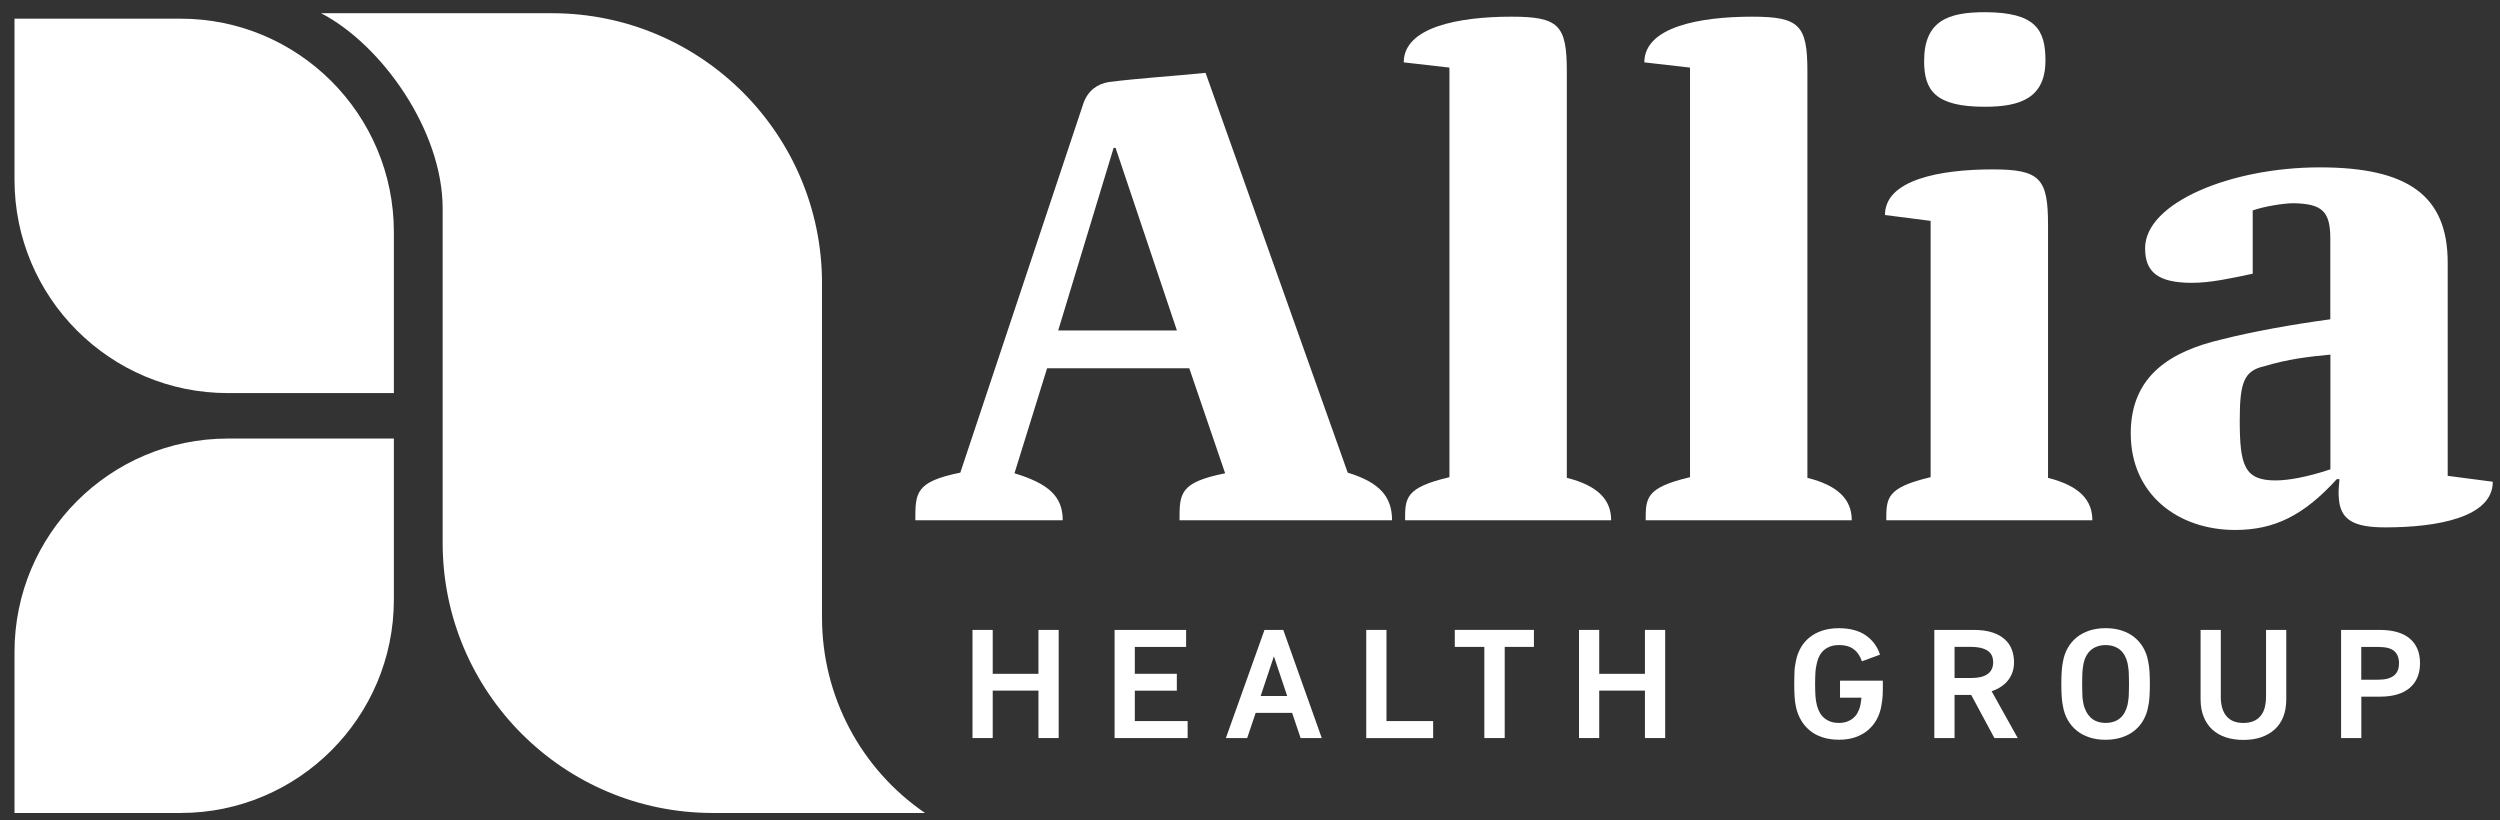
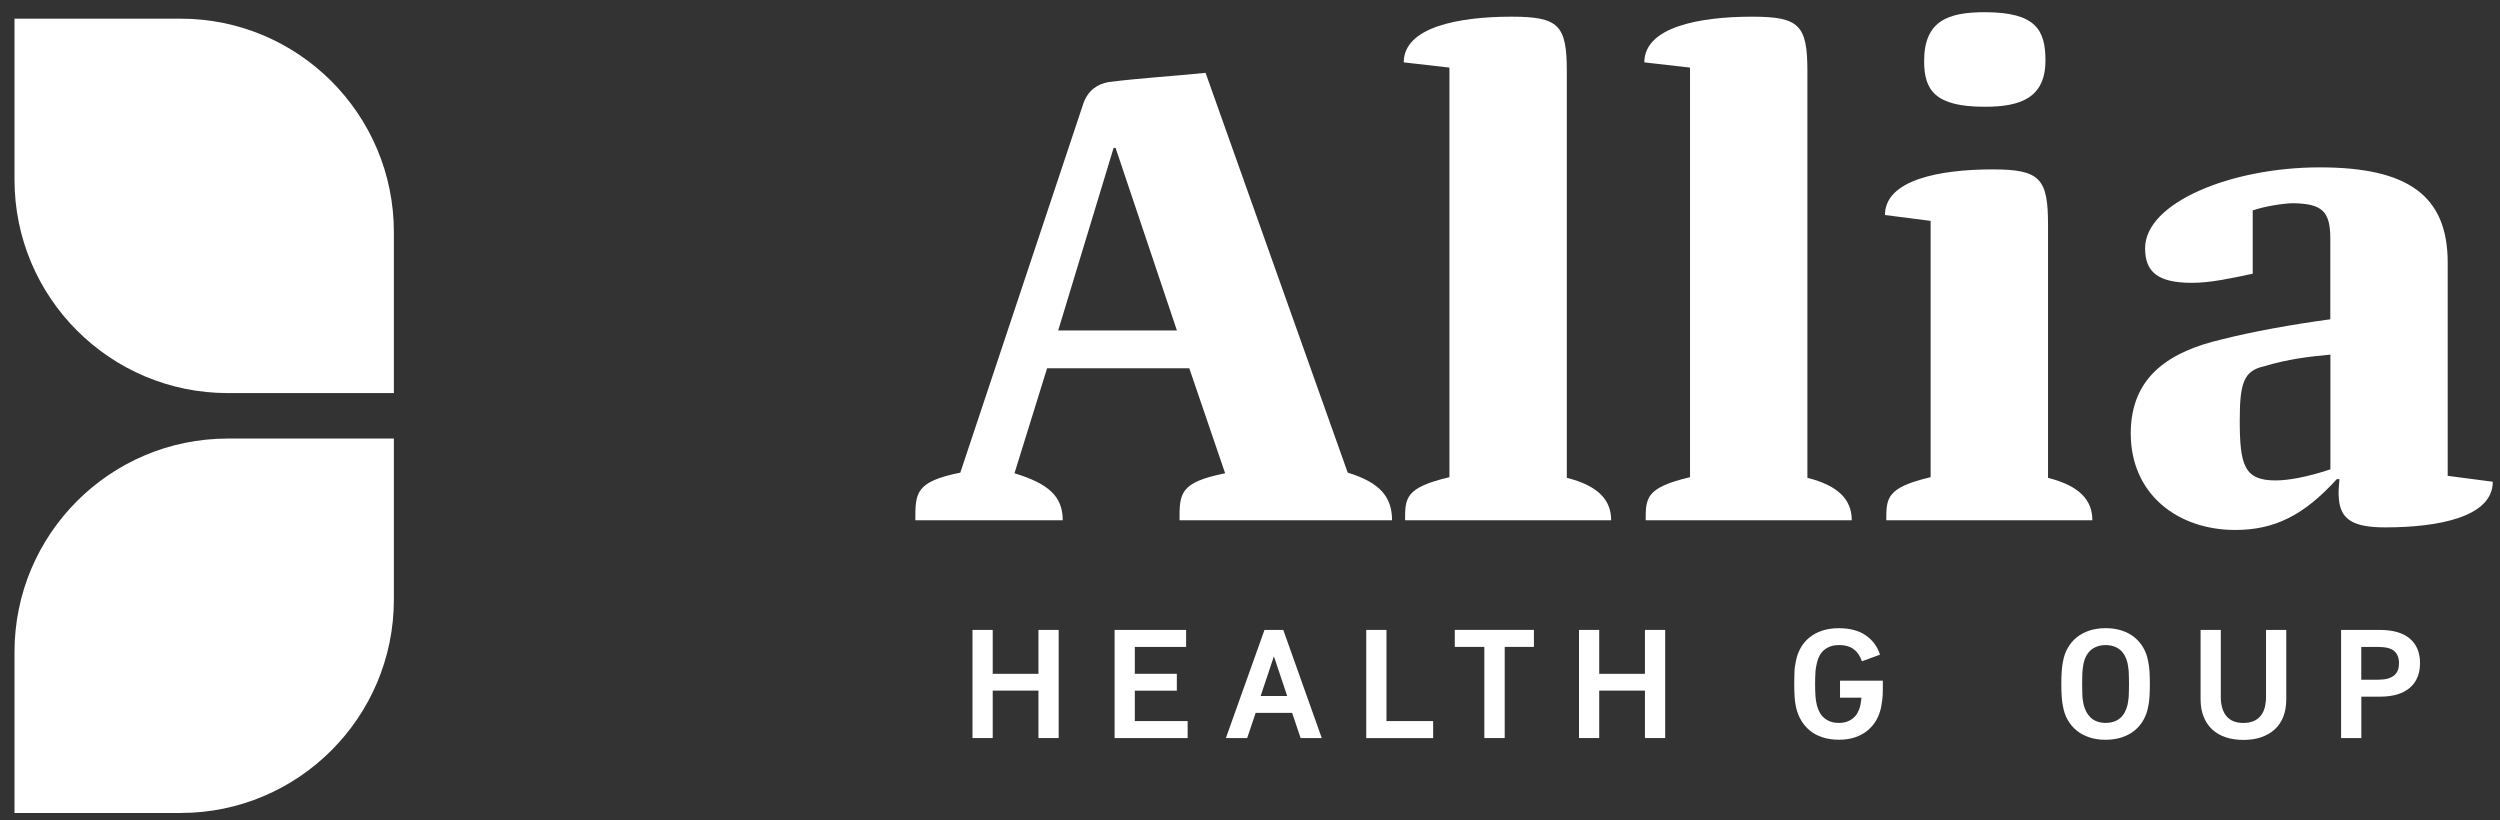
<svg xmlns="http://www.w3.org/2000/svg" width="128" height="42" viewBox="0 0 128 42" fill="none">
  <rect x="0" y="0" width="128" height="42" fill="#333333" stroke="none" />
  <path d="M71.276 26.636H60.391C60.391 25.267 60.391 24.699 62.727 24.232L60.891 18.855H53.611L51.941 24.232C53.712 24.767 54.411 25.434 54.411 26.636H46.865C46.865 25.234 46.865 24.666 49.168 24.199L55.479 5.266C55.714 4.632 56.181 4.296 56.782 4.198C58.386 3.998 60.088 3.897 61.725 3.73L69.003 24.199C70.639 24.699 71.273 25.434 71.273 26.636H71.276ZM60.258 16.921L57.118 7.572H57.017L54.179 16.921H60.258Z" fill="white" />
  <path d="M82.491 26.636H71.94C71.94 25.5 71.94 24.967 74.211 24.432V3.461L71.872 3.193C71.872 1.39 74.678 0.854 77.382 0.854C79.82 0.854 80.221 1.289 80.221 3.66V24.465C81.825 24.866 82.491 25.601 82.491 26.634V26.636Z" fill="white" />
  <path d="M94.81 26.636H84.259C84.259 25.5 84.259 24.967 86.529 24.432V3.461L84.19 3.193C84.19 1.39 86.996 0.854 89.701 0.854C92.138 0.854 92.539 1.289 92.539 3.66V24.465C94.143 24.866 94.81 25.601 94.81 26.634V26.636Z" fill="white" />
  <path d="M107.129 26.636H96.578C96.578 25.5 96.578 24.967 98.848 24.431V11.309L96.51 11.009C96.51 9.206 99.316 8.673 102.02 8.673C104.457 8.673 104.859 9.14 104.859 11.511V24.467C106.462 24.868 107.129 25.603 107.129 26.636ZM98.515 3.13C98.515 1.059 99.75 0.625 101.621 0.625C104.225 0.625 104.727 1.526 104.727 3.094C104.727 5.031 103.424 5.466 101.621 5.466C99.083 5.466 98.515 4.63 98.515 3.127V3.13Z" fill="white" />
  <path d="M127.63 24.666C127.63 26.469 124.86 27.002 122.12 27.002C120.483 27.002 119.817 26.601 119.748 25.5C119.716 25.232 119.748 24.899 119.781 24.53H119.647C117.945 26.399 116.443 27.134 114.437 27.134C111.533 27.134 109.094 25.331 109.094 22.191C109.094 19.219 111.165 17.984 113.735 17.383C115.304 16.982 117.342 16.615 119.312 16.348V12.208C119.312 10.807 118.877 10.438 117.443 10.405C116.907 10.405 115.907 10.572 115.339 10.774V14.014C114.238 14.249 113.17 14.481 112.233 14.481C110.463 14.481 109.829 13.913 109.829 12.711C109.829 10.373 114.236 8.569 118.776 8.569C123.317 8.569 125.322 10.039 125.322 13.446V24.363L127.625 24.664L127.63 24.666ZM119.317 24.032V18.156C118.216 18.257 117.112 18.391 115.91 18.757C114.874 18.989 114.675 19.626 114.675 21.527C114.675 23.83 114.91 24.598 116.511 24.598C117.145 24.598 118.115 24.431 119.317 24.03V24.032Z" fill="white" />
  <path d="M0.743 0.956H9.244C15.272 0.956 20.166 5.85 20.166 11.878V20.126H11.666C5.637 20.126 0.743 15.232 0.743 9.204V0.956Z" fill="white" />
  <path d="M11.666 22.454H20.166V30.702C20.166 36.73 15.272 41.624 9.244 41.624H0.743V33.377C0.743 27.348 5.637 22.454 11.666 22.454Z" fill="white" />
-   <path d="M42.087 31.629V14.506C42.087 6.87 35.895 0.677 28.258 0.677H16.441C19.535 2.283 22.664 6.675 22.664 10.673V27.795C22.664 35.432 28.856 41.624 36.493 41.624H47.36C44.062 39.367 42.087 35.626 42.087 31.629Z" fill="white" />
  <path d="M49.792 32.252H50.827V34.5H53.169V32.252H54.204V37.788H53.169V35.359H50.827V37.788H49.792V32.252Z" fill="white" />
  <path d="M60.81 37.788H57.067V32.252H60.729V33.124H58.103V34.5H60.254V35.361H58.103V36.919H60.807V37.791L60.81 37.788Z" fill="white" />
  <path d="M64.74 32.252H65.704L67.674 37.788H66.591L66.156 36.498H64.29L63.856 37.788H62.765L64.742 32.252H64.74ZM65.904 35.636L65.224 33.603L64.545 35.636H65.906H65.904Z" fill="white" />
  <path d="M69.952 32.252H70.988V36.919H73.377V37.791H69.952V32.255V32.252Z" fill="white" />
  <path d="M75.996 33.121H74.485V32.25H78.536V33.121H77.041V37.788H75.998V33.121H75.996Z" fill="white" />
  <path d="M80.845 32.252H81.88V34.5H84.221V32.252H85.257V37.788H84.221V35.359H81.88V37.788H80.845V32.252Z" fill="white" />
  <path d="M94.573 36.947C94.691 36.902 94.795 36.844 94.881 36.773C94.966 36.702 95.04 36.616 95.095 36.515C95.151 36.414 95.194 36.313 95.227 36.207C95.247 36.129 95.264 36.048 95.275 35.965C95.285 35.884 95.295 35.803 95.307 35.722H94.209V34.851H96.401V35.278C96.401 35.394 96.398 35.503 96.393 35.601C96.388 35.702 96.378 35.798 96.365 35.889C96.353 35.983 96.335 36.084 96.315 36.195C96.272 36.422 96.194 36.637 96.083 36.844C95.969 37.048 95.823 37.227 95.643 37.382C95.464 37.536 95.249 37.654 95.002 37.743C94.754 37.829 94.474 37.874 94.163 37.874C93.853 37.874 93.562 37.834 93.312 37.75C93.062 37.669 92.845 37.553 92.663 37.402C92.481 37.253 92.33 37.074 92.211 36.869C92.093 36.664 92.007 36.44 91.954 36.197C91.933 36.091 91.916 35.998 91.906 35.917C91.895 35.836 91.888 35.75 91.883 35.659C91.878 35.571 91.873 35.472 91.87 35.371C91.868 35.27 91.865 35.152 91.865 35.02C91.865 34.889 91.865 34.773 91.87 34.672C91.873 34.571 91.875 34.477 91.878 34.386C91.88 34.295 91.888 34.207 91.901 34.121C91.913 34.035 91.931 33.942 91.951 33.841C91.999 33.599 92.08 33.374 92.196 33.169C92.312 32.965 92.461 32.785 92.648 32.636C92.832 32.487 93.05 32.371 93.3 32.288C93.55 32.207 93.83 32.164 94.143 32.164C94.719 32.164 95.181 32.288 95.532 32.533C95.883 32.778 96.123 33.106 96.257 33.518L95.33 33.859C95.287 33.732 95.234 33.619 95.168 33.518C95.103 33.417 95.025 33.331 94.931 33.258C94.838 33.184 94.732 33.126 94.608 33.088C94.484 33.048 94.335 33.028 94.161 33.028C93.987 33.028 93.838 33.05 93.709 33.099C93.582 33.146 93.474 33.21 93.385 33.288C93.295 33.366 93.221 33.46 93.163 33.568C93.105 33.677 93.06 33.795 93.029 33.927C93.014 34.01 92.997 34.091 92.981 34.164C92.966 34.237 92.956 34.318 92.951 34.402C92.946 34.485 92.941 34.576 92.939 34.674C92.936 34.773 92.933 34.886 92.933 35.018C92.933 35.149 92.933 35.265 92.939 35.366C92.939 35.467 92.946 35.558 92.951 35.644C92.956 35.727 92.966 35.808 92.979 35.882C92.992 35.955 93.009 36.038 93.029 36.126C93.06 36.243 93.105 36.356 93.163 36.467C93.221 36.578 93.297 36.672 93.388 36.753C93.481 36.831 93.588 36.894 93.711 36.942C93.835 36.99 93.984 37.013 94.158 37.013C94.317 37.013 94.454 36.99 94.573 36.945V36.947Z" fill="white" />
-   <path d="M101.07 32.252C101.429 32.252 101.739 32.295 101.999 32.379C102.26 32.462 102.474 32.581 102.641 32.73C102.808 32.881 102.929 33.056 103.005 33.26C103.08 33.462 103.118 33.682 103.118 33.912C103.118 34.26 103.02 34.561 102.823 34.818C102.626 35.076 102.34 35.265 101.972 35.392L103.308 37.788H102.113L100.926 35.581H100.073V37.788H99.037V32.252H101.07ZM100.073 33.121V34.712H100.974C101.313 34.712 101.575 34.644 101.765 34.51C101.954 34.376 102.05 34.177 102.05 33.912C102.05 33.631 101.949 33.429 101.749 33.306C101.55 33.182 101.27 33.119 100.911 33.119H100.073V33.121Z" fill="white" />
  <path d="M109.742 36.867C109.624 37.076 109.472 37.255 109.288 37.404C109.103 37.556 108.886 37.669 108.636 37.753C108.386 37.834 108.108 37.877 107.803 37.877C107.497 37.877 107.227 37.836 106.977 37.753C106.727 37.672 106.51 37.556 106.325 37.404C106.141 37.255 105.99 37.076 105.871 36.867C105.752 36.659 105.671 36.43 105.628 36.182C105.608 36.081 105.591 35.99 105.58 35.904C105.57 35.818 105.563 35.735 105.558 35.647C105.553 35.558 105.548 35.467 105.545 35.366C105.543 35.265 105.54 35.149 105.54 35.018C105.54 34.886 105.54 34.77 105.545 34.674C105.548 34.576 105.553 34.485 105.558 34.397C105.563 34.311 105.57 34.222 105.58 34.136C105.591 34.051 105.606 33.957 105.628 33.856C105.671 33.609 105.752 33.381 105.871 33.172C105.99 32.965 106.141 32.785 106.325 32.634C106.51 32.485 106.727 32.369 106.977 32.285C107.227 32.205 107.502 32.162 107.803 32.162C108.103 32.162 108.386 32.202 108.636 32.285C108.886 32.366 109.103 32.482 109.288 32.634C109.472 32.785 109.624 32.965 109.742 33.172C109.861 33.381 109.942 33.609 109.985 33.856C110.005 33.957 110.023 34.051 110.033 34.136C110.043 34.222 110.05 34.311 110.056 34.397C110.061 34.483 110.066 34.576 110.068 34.674C110.068 34.773 110.073 34.886 110.073 35.018C110.073 35.149 110.073 35.265 110.068 35.366C110.066 35.467 110.061 35.561 110.056 35.647C110.05 35.733 110.043 35.818 110.033 35.904C110.023 35.99 110.008 36.081 109.985 36.182C109.942 36.43 109.861 36.657 109.742 36.867ZM108.237 36.947C108.363 36.902 108.475 36.836 108.571 36.75C108.666 36.664 108.742 36.561 108.8 36.445C108.858 36.329 108.904 36.205 108.934 36.074C108.944 35.99 108.957 35.909 108.97 35.836C108.982 35.763 108.99 35.687 108.992 35.606C108.992 35.528 108.997 35.442 109 35.349C109 35.258 109.005 35.147 109.005 35.02C109.005 34.894 109.005 34.785 109 34.692C108.997 34.601 108.995 34.515 108.992 34.434C108.99 34.356 108.982 34.278 108.97 34.205C108.957 34.131 108.944 34.051 108.934 33.967C108.904 33.831 108.858 33.705 108.8 33.591C108.742 33.477 108.667 33.379 108.576 33.295C108.482 33.212 108.374 33.147 108.242 33.099C108.113 33.051 107.967 33.028 107.803 33.028C107.649 33.028 107.507 33.051 107.376 33.099C107.245 33.147 107.131 33.212 107.04 33.295C106.947 33.379 106.871 33.48 106.81 33.591C106.75 33.705 106.707 33.831 106.679 33.967C106.664 34.051 106.651 34.131 106.639 34.205C106.629 34.278 106.621 34.354 106.618 34.429C106.616 34.505 106.613 34.591 106.611 34.682C106.608 34.775 106.606 34.884 106.606 35.01C106.606 35.137 106.606 35.255 106.611 35.346C106.611 35.44 106.616 35.526 106.618 35.604C106.618 35.682 106.629 35.76 106.639 35.834C106.649 35.907 106.661 35.988 106.679 36.071C106.712 36.202 106.757 36.326 106.818 36.442C106.879 36.558 106.957 36.659 107.05 36.748C107.146 36.834 107.255 36.902 107.384 36.945C107.51 36.99 107.651 37.013 107.81 37.013C107.969 37.013 108.111 36.99 108.237 36.945V36.947Z" fill="white" />
  <path d="M113.703 35.662C113.703 35.874 113.726 36.063 113.774 36.233C113.822 36.402 113.892 36.543 113.988 36.659C114.084 36.776 114.203 36.864 114.347 36.924C114.491 36.985 114.663 37.015 114.857 37.015C115.051 37.015 115.231 36.985 115.375 36.924C115.519 36.864 115.64 36.776 115.738 36.659C115.837 36.543 115.907 36.402 115.953 36.233C115.998 36.063 116.021 35.874 116.021 35.662V32.252H117.057V35.796C117.057 36.139 117.006 36.44 116.903 36.702C116.799 36.965 116.65 37.179 116.456 37.354C116.261 37.528 116.029 37.659 115.764 37.75C115.498 37.839 115.198 37.884 114.867 37.884C114.536 37.884 114.226 37.839 113.958 37.75C113.69 37.659 113.46 37.528 113.271 37.354C113.082 37.179 112.933 36.962 112.829 36.702C112.723 36.442 112.67 36.139 112.67 35.796V32.252H113.705V35.662H113.703Z" fill="white" />
  <path d="M123.38 32.694C123.731 32.99 123.905 33.409 123.905 33.952C123.905 34.495 123.731 34.917 123.38 35.217C123.029 35.518 122.518 35.669 121.849 35.669H120.9V37.788H119.864V32.252H121.842C122.516 32.252 123.029 32.399 123.38 32.694ZM121.794 34.798C121.978 34.798 122.137 34.778 122.268 34.74C122.4 34.7 122.508 34.644 122.592 34.571C122.675 34.498 122.736 34.409 122.774 34.306C122.811 34.202 122.829 34.086 122.829 33.955C122.829 33.692 122.751 33.487 122.592 33.341C122.433 33.197 122.162 33.124 121.776 33.124H120.897V34.801H121.791L121.794 34.798Z" fill="white" />
</svg>